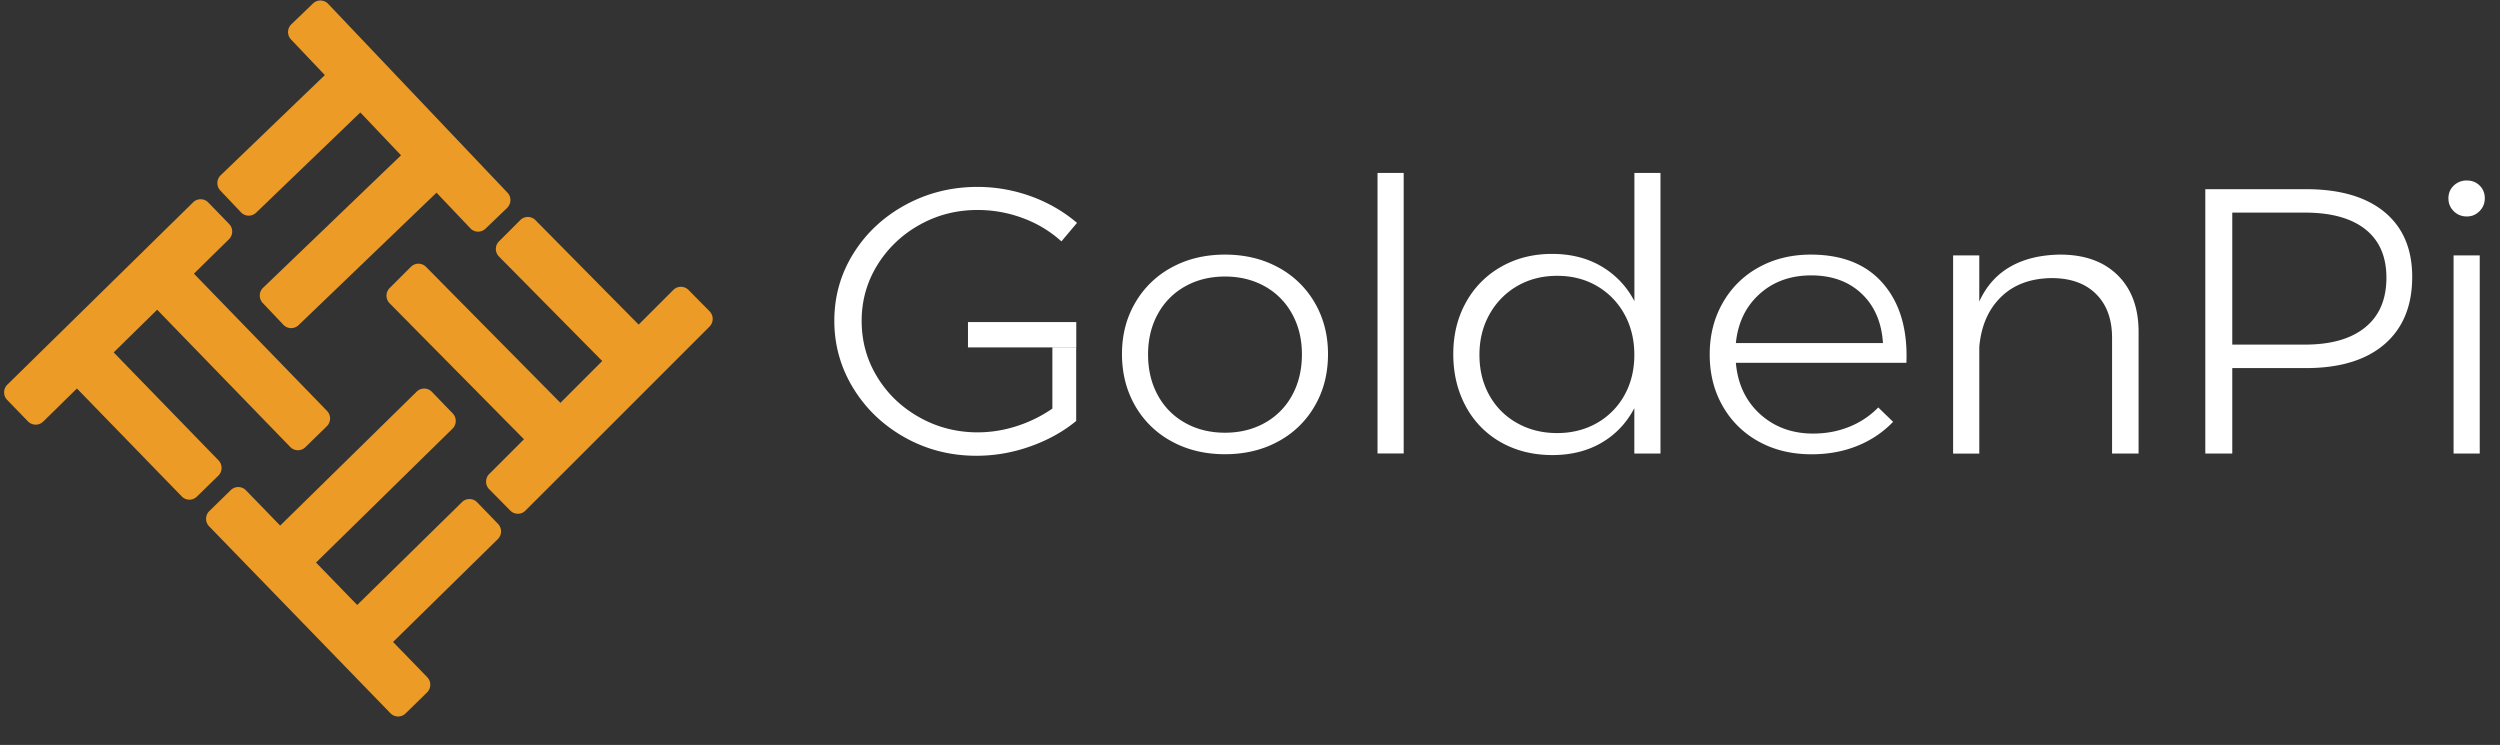
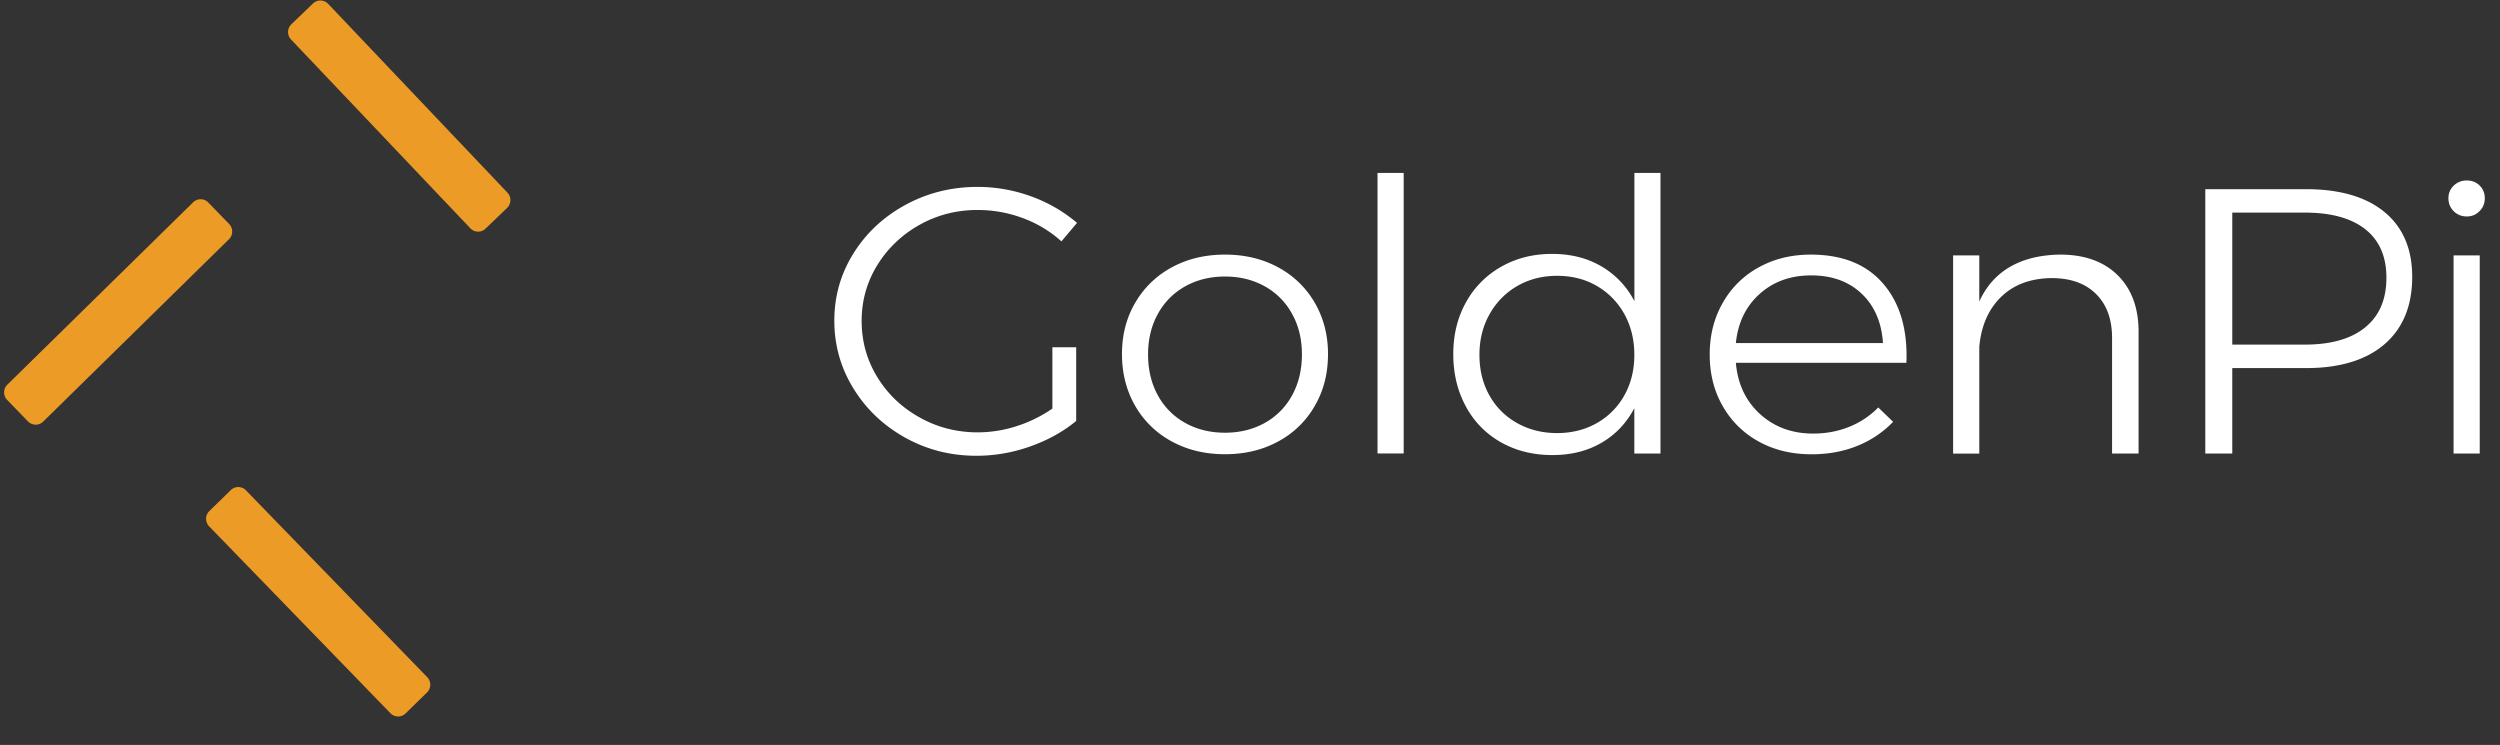
<svg xmlns="http://www.w3.org/2000/svg" width="198" height="59">
  <rect width="100%" height="100%" fill="#333333" stroke="none" />
  <g fill-rule="nonzero" fill="none">
    <g fill="#FFF">
      <path d="M101.221 21.168a7.351 7.351 0 0 1 2.904 2.802c.698 1.201 1.053 2.554 1.053 4.071 0 1.54-.349 2.91-1.053 4.116a7.298 7.298 0 0 1-2.904 2.813c-1.234.671-2.636 1.004-4.201 1.004-1.566 0-2.968-.333-4.202-1.004a7.338 7.338 0 0 1-2.904-2.813c-.698-1.207-1.053-2.582-1.053-4.116 0-1.517.35-2.875 1.053-4.07a7.353 7.353 0 0 1 2.904-2.803c1.234-.67 2.636-1.003 4.202-1.003 1.565 0 2.962.332 4.201 1.003zm-7.355 1.511a5.485 5.485 0 0 0-2.165 2.188c-.518.936-.774 2.007-.774 3.202 0 1.218.256 2.295.774 3.237a5.45 5.45 0 0 0 2.165 2.187c.925.519 1.978.778 3.154.778 1.175 0 2.222-.26 3.154-.778a5.493 5.493 0 0 0 2.164-2.187c.512-.936.774-2.019.774-3.237 0-1.2-.256-2.266-.774-3.202a5.489 5.489 0 0 0-2.164-2.188c-.926-.518-1.979-.778-3.154-.778-1.176 0-2.23.26-3.154.778zm15.234-8.981h2.072v22.219H109.1zm22.41 0v22.22h-2.071v-3.592c-.617 1.178-1.484 2.092-2.596 2.74-1.111.648-2.409.975-3.893.975-1.525 0-2.886-.338-4.08-1.014a7.083 7.083 0 0 1-2.78-2.848c-.658-1.217-.99-2.593-.99-4.132 0-1.54.337-2.904 1.007-4.105a7.217 7.217 0 0 1 2.781-2.813c1.187-.677 2.532-1.02 4.033-1.02 1.484 0 2.787.326 3.91.986a6.77 6.77 0 0 1 2.613 2.757V13.698h2.066zm-5.033 19.806a5.702 5.702 0 0 0 2.176-2.198c.524-.936.786-2.008.786-3.203 0-1.2-.262-2.272-.786-3.22a5.798 5.798 0 0 0-2.176-2.232c-.926-.541-1.979-.806-3.154-.806-1.176 0-2.223.27-3.155.806a5.837 5.837 0 0 0-2.193 2.233c-.536.947-.803 2.024-.803 3.22 0 1.194.261 2.266.785 3.202a5.627 5.627 0 0 0 2.194 2.198c.937.53 1.996.795 3.166.795 1.181 0 2.228-.265 3.16-.795zm22.689-11.016c1.32 1.544 1.926 3.63 1.821 6.247h-13.506c.145 1.68.785 3.027 1.914 4.059 1.135 1.026 2.537 1.545 4.202 1.545 1.03 0 1.99-.18 2.874-.541a6.64 6.64 0 0 0 2.287-1.528l1.176 1.139a8.1 8.1 0 0 1-2.828 1.9c-1.1.45-2.316.67-3.631.67-1.566 0-2.957-.332-4.173-1.003a7.269 7.269 0 0 1-2.857-2.802c-.693-1.201-1.036-2.566-1.036-4.105 0-1.516.343-2.88 1.036-4.087a7.252 7.252 0 0 1 2.857-2.814c1.216-.67 2.584-1.003 4.109-1.003 2.513 0 4.434.772 5.755 2.323zm-.035 4.685c-.105-1.635-.664-2.938-1.682-3.907-1.018-.97-2.357-1.455-4.004-1.455-1.629 0-2.99.49-4.079 1.466-1.094.981-1.722 2.278-1.885 3.896h11.65zm18.592-5.373c1.1 1.088 1.653 2.582 1.653 4.476v9.641h-2.1v-9.161c0-1.478-.426-2.639-1.27-3.473-.843-.84-2.019-1.258-3.526-1.258-1.67.023-3.003.519-4.003 1.5-1.001.981-1.572 2.295-1.717 3.952v8.446h-2.073V20.227h2.072v3.653c.559-1.218 1.373-2.137 2.456-2.757 1.082-.62 2.397-.936 3.94-.958 1.949 0 3.467.547 4.567 1.635zm21.13-5.007c1.46 1.207 2.194 2.92 2.194 5.136 0 2.295-.733 4.071-2.194 5.334-1.46 1.257-3.532 1.889-6.215 1.889h-5.842v6.765h-2.136V14.983h7.972c2.683 0 4.755.604 6.221 1.81zm-1.53 9.134c1.123-.908 1.681-2.222 1.681-3.936 0-1.674-.558-2.954-1.67-3.833-1.111-.88-2.712-1.32-4.79-1.32h-5.748v10.454h5.749c2.06 0 3.654-.45 4.778-1.364zm9.072-11.225c.267.27.401.603.401 1.003 0 .4-.14.739-.419 1.02-.28.282-.61.418-1.006.418-.414 0-.757-.141-1.036-.417-.28-.282-.42-.62-.42-1.02 0-.401.14-.734.42-1.004a1.425 1.425 0 0 1 1.036-.406c.413 0 .756.135 1.024.406zm-2.072 5.525h2.072v15.69h-2.072v-15.69zM83.356 32.355a10.778 10.778 0 0 1-2.828 1.392 10.048 10.048 0 0 1-3.079.496c-1.67 0-3.212-.394-4.62-1.184-1.414-.789-2.531-1.855-3.352-3.202-.826-1.348-1.234-2.83-1.234-4.448 0-1.596.414-3.062 1.234-4.404a9.103 9.103 0 0 1 3.34-3.19c1.403-.79 2.939-1.185 4.603-1.185 1.234 0 2.433.214 3.585.643a9.394 9.394 0 0 1 3.06 1.843l1.235-1.465a11.841 11.841 0 0 0-3.632-2.098 12.408 12.408 0 0 0-4.248-.75c-2.06 0-3.963.474-5.703 1.421-1.74.947-3.119 2.233-4.125 3.85-1.013 1.621-1.513 3.396-1.513 5.33 0 1.94.506 3.727 1.513 5.362 1.005 1.634 2.374 2.936 4.095 3.894 1.723.958 3.602 1.437 5.64 1.437 1.442 0 2.856-.242 4.247-.733 1.391-.49 2.613-1.161 3.66-2.024v-5.835h-1.885v4.849h.006z" />
-       <path d="M76.664 27.512h8.577V25.51h-8.577z" />
    </g>
    <g fill="#EC9B26">
      <path d="m23.079 1.919 1.71-1.643a.845.845 0 0 1 1.202.03l14.2 14.952c.327.34.31.88-.029 1.21l-1.71 1.643a.845.845 0 0 1-1.201-.03l-14.2-14.953a.852.852 0 0 1 .029-1.209z" />
-       <path d="m27.321 5.599 1.634 1.725c.326.34.309.88-.03 1.21l-8.64 8.31a.847.847 0 0 1-1.202-.03l-1.633-1.725a.857.857 0 0 1 .03-1.21l8.639-8.309a.85.85 0 0 1 1.201.03zm6.033 6.356 1.633 1.725c.327.34.31.88-.029 1.209L23.646 25.752a.846.846 0 0 1-1.202-.03l-1.635-1.724a.858.858 0 0 1 .03-1.209l11.313-10.864a.84.84 0 0 1 1.202.03zM54.531 22.965l1.669 1.69a.86.86 0 0 1-.006 1.21l-14.58 14.577a.846.846 0 0 1-1.202-.006l-1.668-1.69a.858.858 0 0 1 .006-1.21L53.33 22.96a.849.849 0 0 1 1.201.006z" />
-       <path d="m50.961 27.308-1.68 1.678a.844.844 0 0 1-1.202-.006l-8.56-8.662a.857.857 0 0 1 .007-1.209l1.68-1.678a.844.844 0 0 1 1.202.006l8.558 8.662a.863.863 0 0 1-.005 1.209zm-6.196 6.197-1.68 1.678a.844.844 0 0 1-1.202-.005L30.856 24.02a.858.858 0 0 1 .006-1.209l1.68-1.678a.844.844 0 0 1 1.202.006l11.027 11.156a.864.864 0 0 1-.006 1.209z" />
      <g>
        <path d="m33.82 54.843-1.698 1.66a.844.844 0 0 1-1.201-.017L16.562 41.685a.858.858 0 0 1 .017-1.209l1.699-1.659a.844.844 0 0 1 1.202.017l14.358 14.8a.86.86 0 0 1-.018 1.21z" />
-         <path d="m29.537 51.21-1.65-1.708a.857.857 0 0 1 .017-1.209l8.687-8.527a.845.845 0 0 1 1.202.018l1.65 1.707c.327.34.321.88-.017 1.21l-8.687 8.526a.856.856 0 0 1-1.202-.017zm-6.096-6.291-1.651-1.708a.857.857 0 0 1 .017-1.209l11.196-10.986a.845.845 0 0 1 1.202.017l1.65 1.708c.327.34.321.88-.017 1.21L24.642 44.935a.844.844 0 0 1-1.201-.017z" />
      </g>
      <g>
        <path d="M2.217 33.375.566 31.673a.859.859 0 0 1 .017-1.21l14.714-14.441a.845.845 0 0 1 1.202.018l1.65 1.701c.328.34.322.88-.017 1.21L3.42 33.391a.845.845 0 0 1-1.202-.017z" />
-         <path d="m5.728 29.167 1.698-1.66a.844.844 0 0 1 1.202.017l8.681 8.938c.327.34.321.88-.017 1.209l-1.698 1.66a.844.844 0 0 1-1.202-.017l-8.681-8.938a.87.87 0 0 1 .017-1.21zm6.354-6.238 1.697-1.661a.845.845 0 0 1 1.202.017l10.922 11.262a.86.86 0 0 1-.018 1.21l-1.698 1.66a.843.843 0 0 1-1.201-.018L12.064 24.137a.862.862 0 0 1 .018-1.208z" />
      </g>
    </g>
  </g>
</svg>